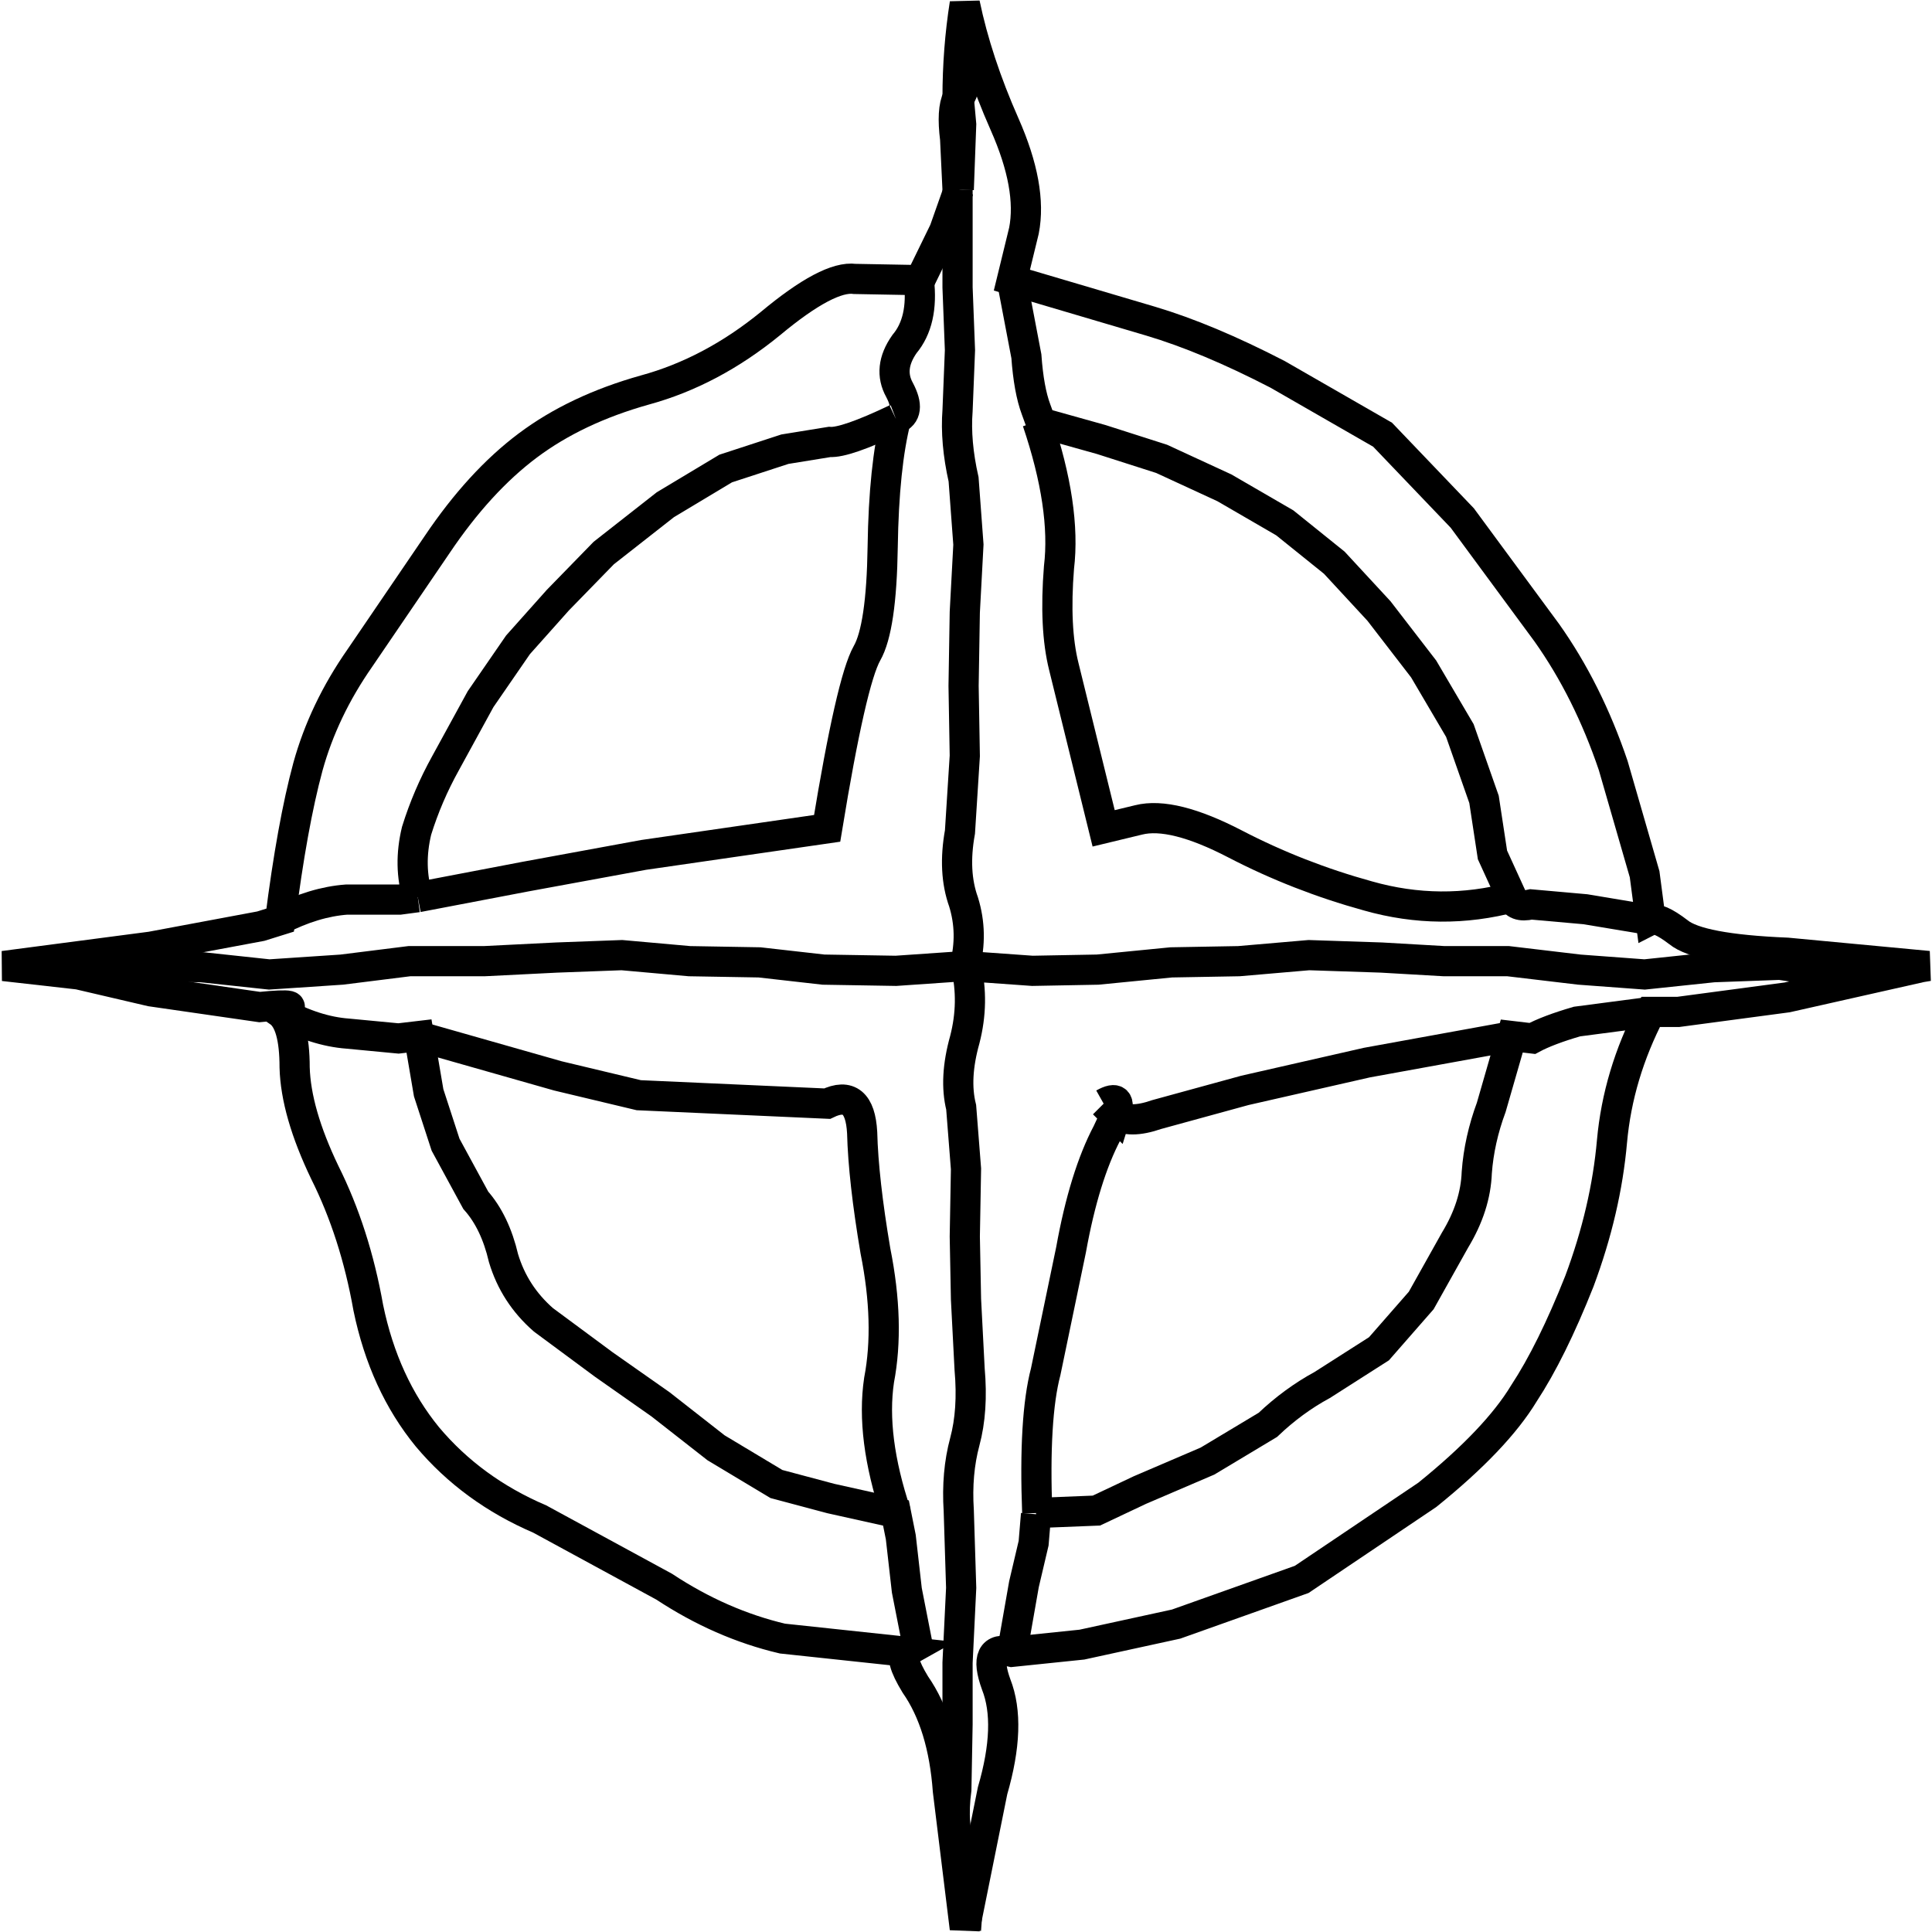
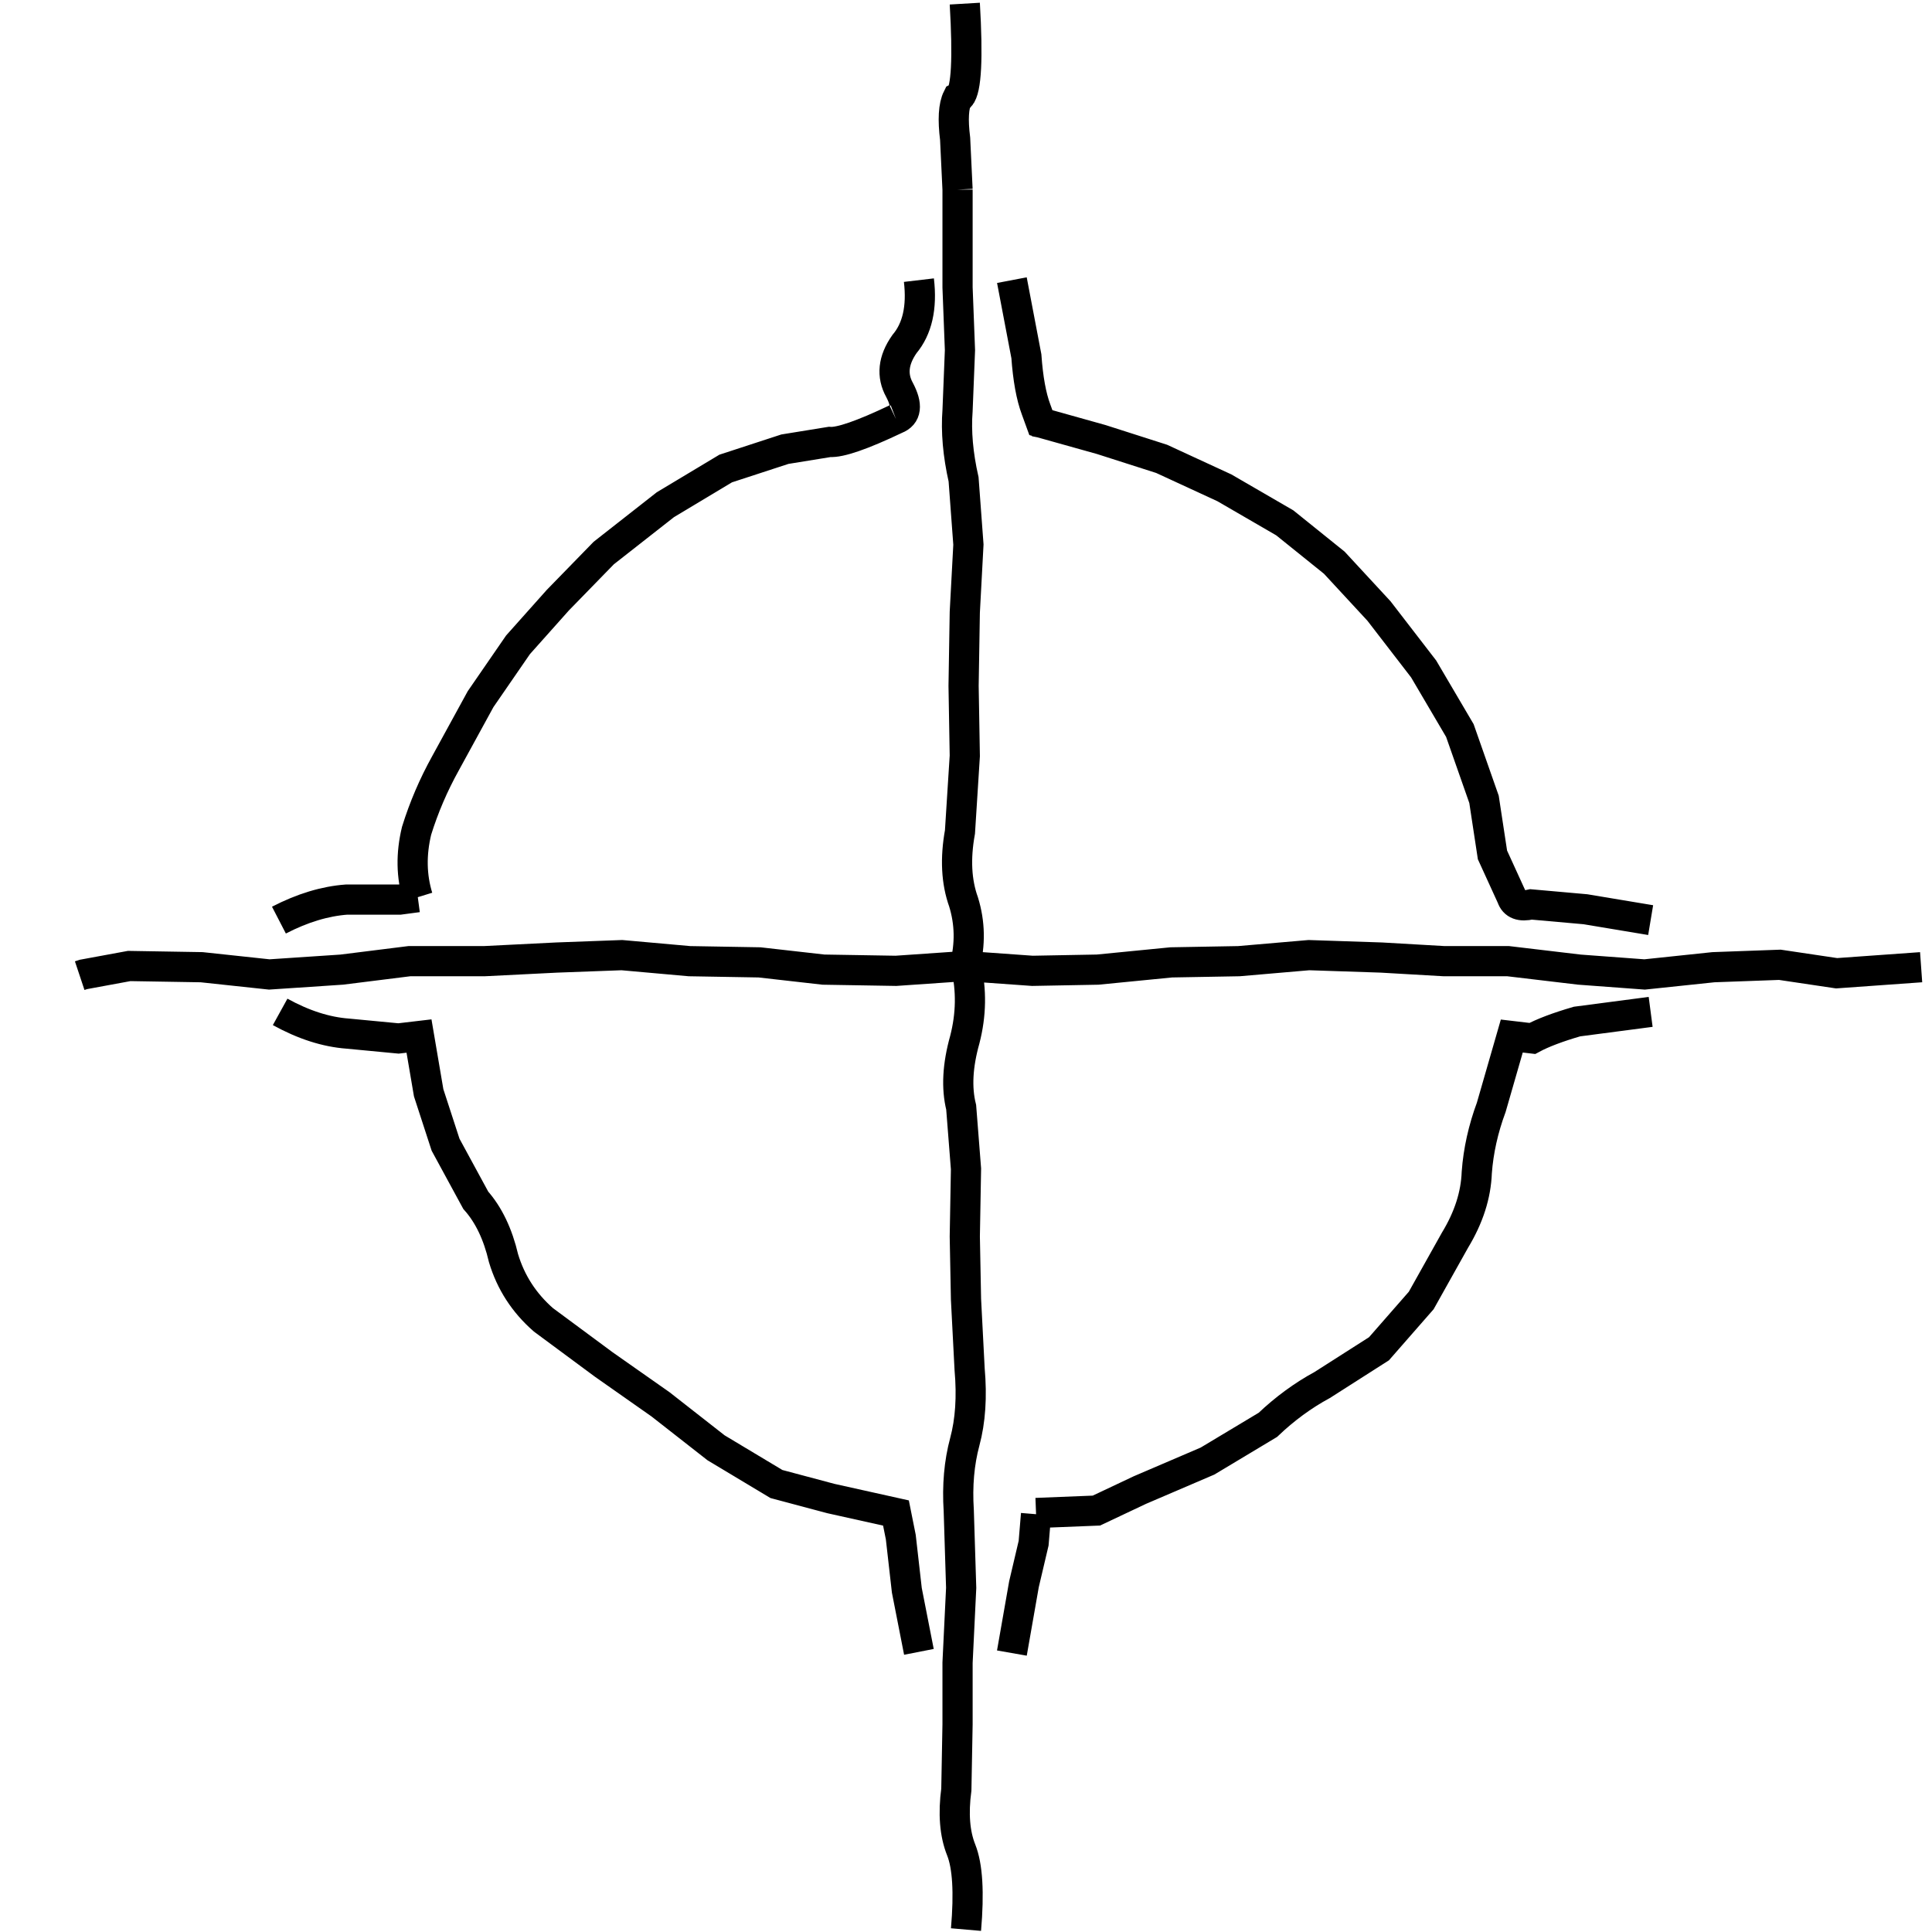
<svg xmlns="http://www.w3.org/2000/svg" viewBox="0 0 16 16" style="width: 20px;height: 20px;" fill="none" stroke="currentColor" stroke-width="0.25">
  <path d="m7.93 1.57-.02-.42q-.03-.24.02-.34L7.95.8q.08-.09.04-.77m-.06 1.54v.81l.02.52-.02.5q-.02.26.05.57l.04.54-.03.56-.01.61.01.58-.04.63q-.06.33.03.58.08.26.01.53l.56.04.54-.01.61-.06.56-.01.58-.05.6.02.52.03h.53l.59.07.54.04.57-.06.55-.02.47.07.7-.05M8.38 2.32l.12.63q.02.28.08.44l.04.11.5.14.5.16.52.24.5.29.41.33.37.4.37.48.3.51.2.57.07.46.16.35q.03.09.16.06l.45.04.54.09m-5.1-4.13.05.01m-.04 9.03.5-.02.36-.17.56-.24.5-.3q.21-.2.45-.33l.47-.3.35-.4.28-.5q.17-.28.18-.56.02-.27.12-.54l.17-.59.17.02q.13-.07.37-.14l.61-.08M7.61 2.32q.04.34-.12.53-.14.2-.04.38.1.19-.03.24M3.46 7.43l-.15.02h-.44q-.27.02-.56.17m1.15-.19q-.08-.26-.01-.55.09-.29.24-.56l.29-.53.31-.45.33-.37.38-.39.51-.4.5-.3.49-.16.37-.06q.13.01.55-.19m.19 10.21-.1-.51-.05-.44-.04-.2-.54-.12-.45-.12-.5-.3-.46-.36L5 11.3l-.5-.37q-.24-.21-.33-.51-.07-.3-.23-.48l-.25-.46-.14-.43-.08-.47-.17.02-.42-.04q-.27-.02-.56-.18M8 15.98q.04-.46-.04-.66t-.04-.5l.01-.54v-.51l.03-.62-.02-.64q-.02-.31.05-.57t.04-.6L8 10.76l-.01-.52.01-.56-.04-.51q-.06-.24.03-.56Q8.07 8.3 8 8l-.58.04-.6-.01-.53-.06-.58-.01-.56-.05-.54.02-.6.03h-.62l-.56.07-.6.04-.56-.06-.6-.01-.38.07-.03.01m7.72 5.61.1-.57.08-.34.02-.24" />
-   <path d="M7.93.81q0-.4.06-.78.1.48.33 1t.16.88l-.1.41 1.15.34q.47.14 1.05.44l.87.5.66.69.7.95q.34.48.55 1.1l.26.9.05.38q.06-.03.23.1.17.14.9.17l1.17.11-.06.01-1.11.25-.9.12h-.23q-.27.52-.32 1.07-.05.57-.27 1.16-.23.58-.46.93-.23.38-.8.84l-1.04.7-1.04.37-.78.17-.58.06q-.25-.06-.13.27.13.33-.03.88l-.23 1.14-.14-1.14q-.04-.55-.27-.88-.14-.23-.07-.27l-1.03-.11q-.51-.12-.98-.43l-1.03-.56q-.56-.24-.93-.68-.36-.44-.49-1.07-.11-.62-.36-1.12-.24-.5-.25-.87 0-.37-.13-.46.24-.08-.16-.04l-.9-.13-.6-.14L.03 8l1.22-.16.91-.17.16-.05q.1-.79.23-1.27.13-.47.43-.9l.64-.94q.35-.52.75-.82t.97-.46q.55-.15 1.04-.55.48-.4.7-.37l.54.01.2-.41.12-.34m0-.76.02.22-.02.54m4.59 5.86q-.6.16-1.2-.01-.58-.16-1.1-.43t-.8-.2l-.29.07-.33-1.34q-.08-.32-.04-.82.06-.5-.18-1.21m.55 5.65.1.1q.06-.19-.1-.1m3.39-.56-1.21.22-1.01.23-.73.2q-.23.08-.34 0l-.07.15q-.19.36-.3.97l-.21 1.01q-.1.38-.07 1.17M7.42 3.47q-.1.39-.11 1.06t-.13.88q-.13.23-.33 1.45l-1.52.22-.98.18-.89.17m0 1.15 1.16.33.67.16 1.56.07q.27-.13.29.24.01.39.11.98.12.6.03 1.07-.07.47.14 1.1m.09 1.15h.1" />
</svg>